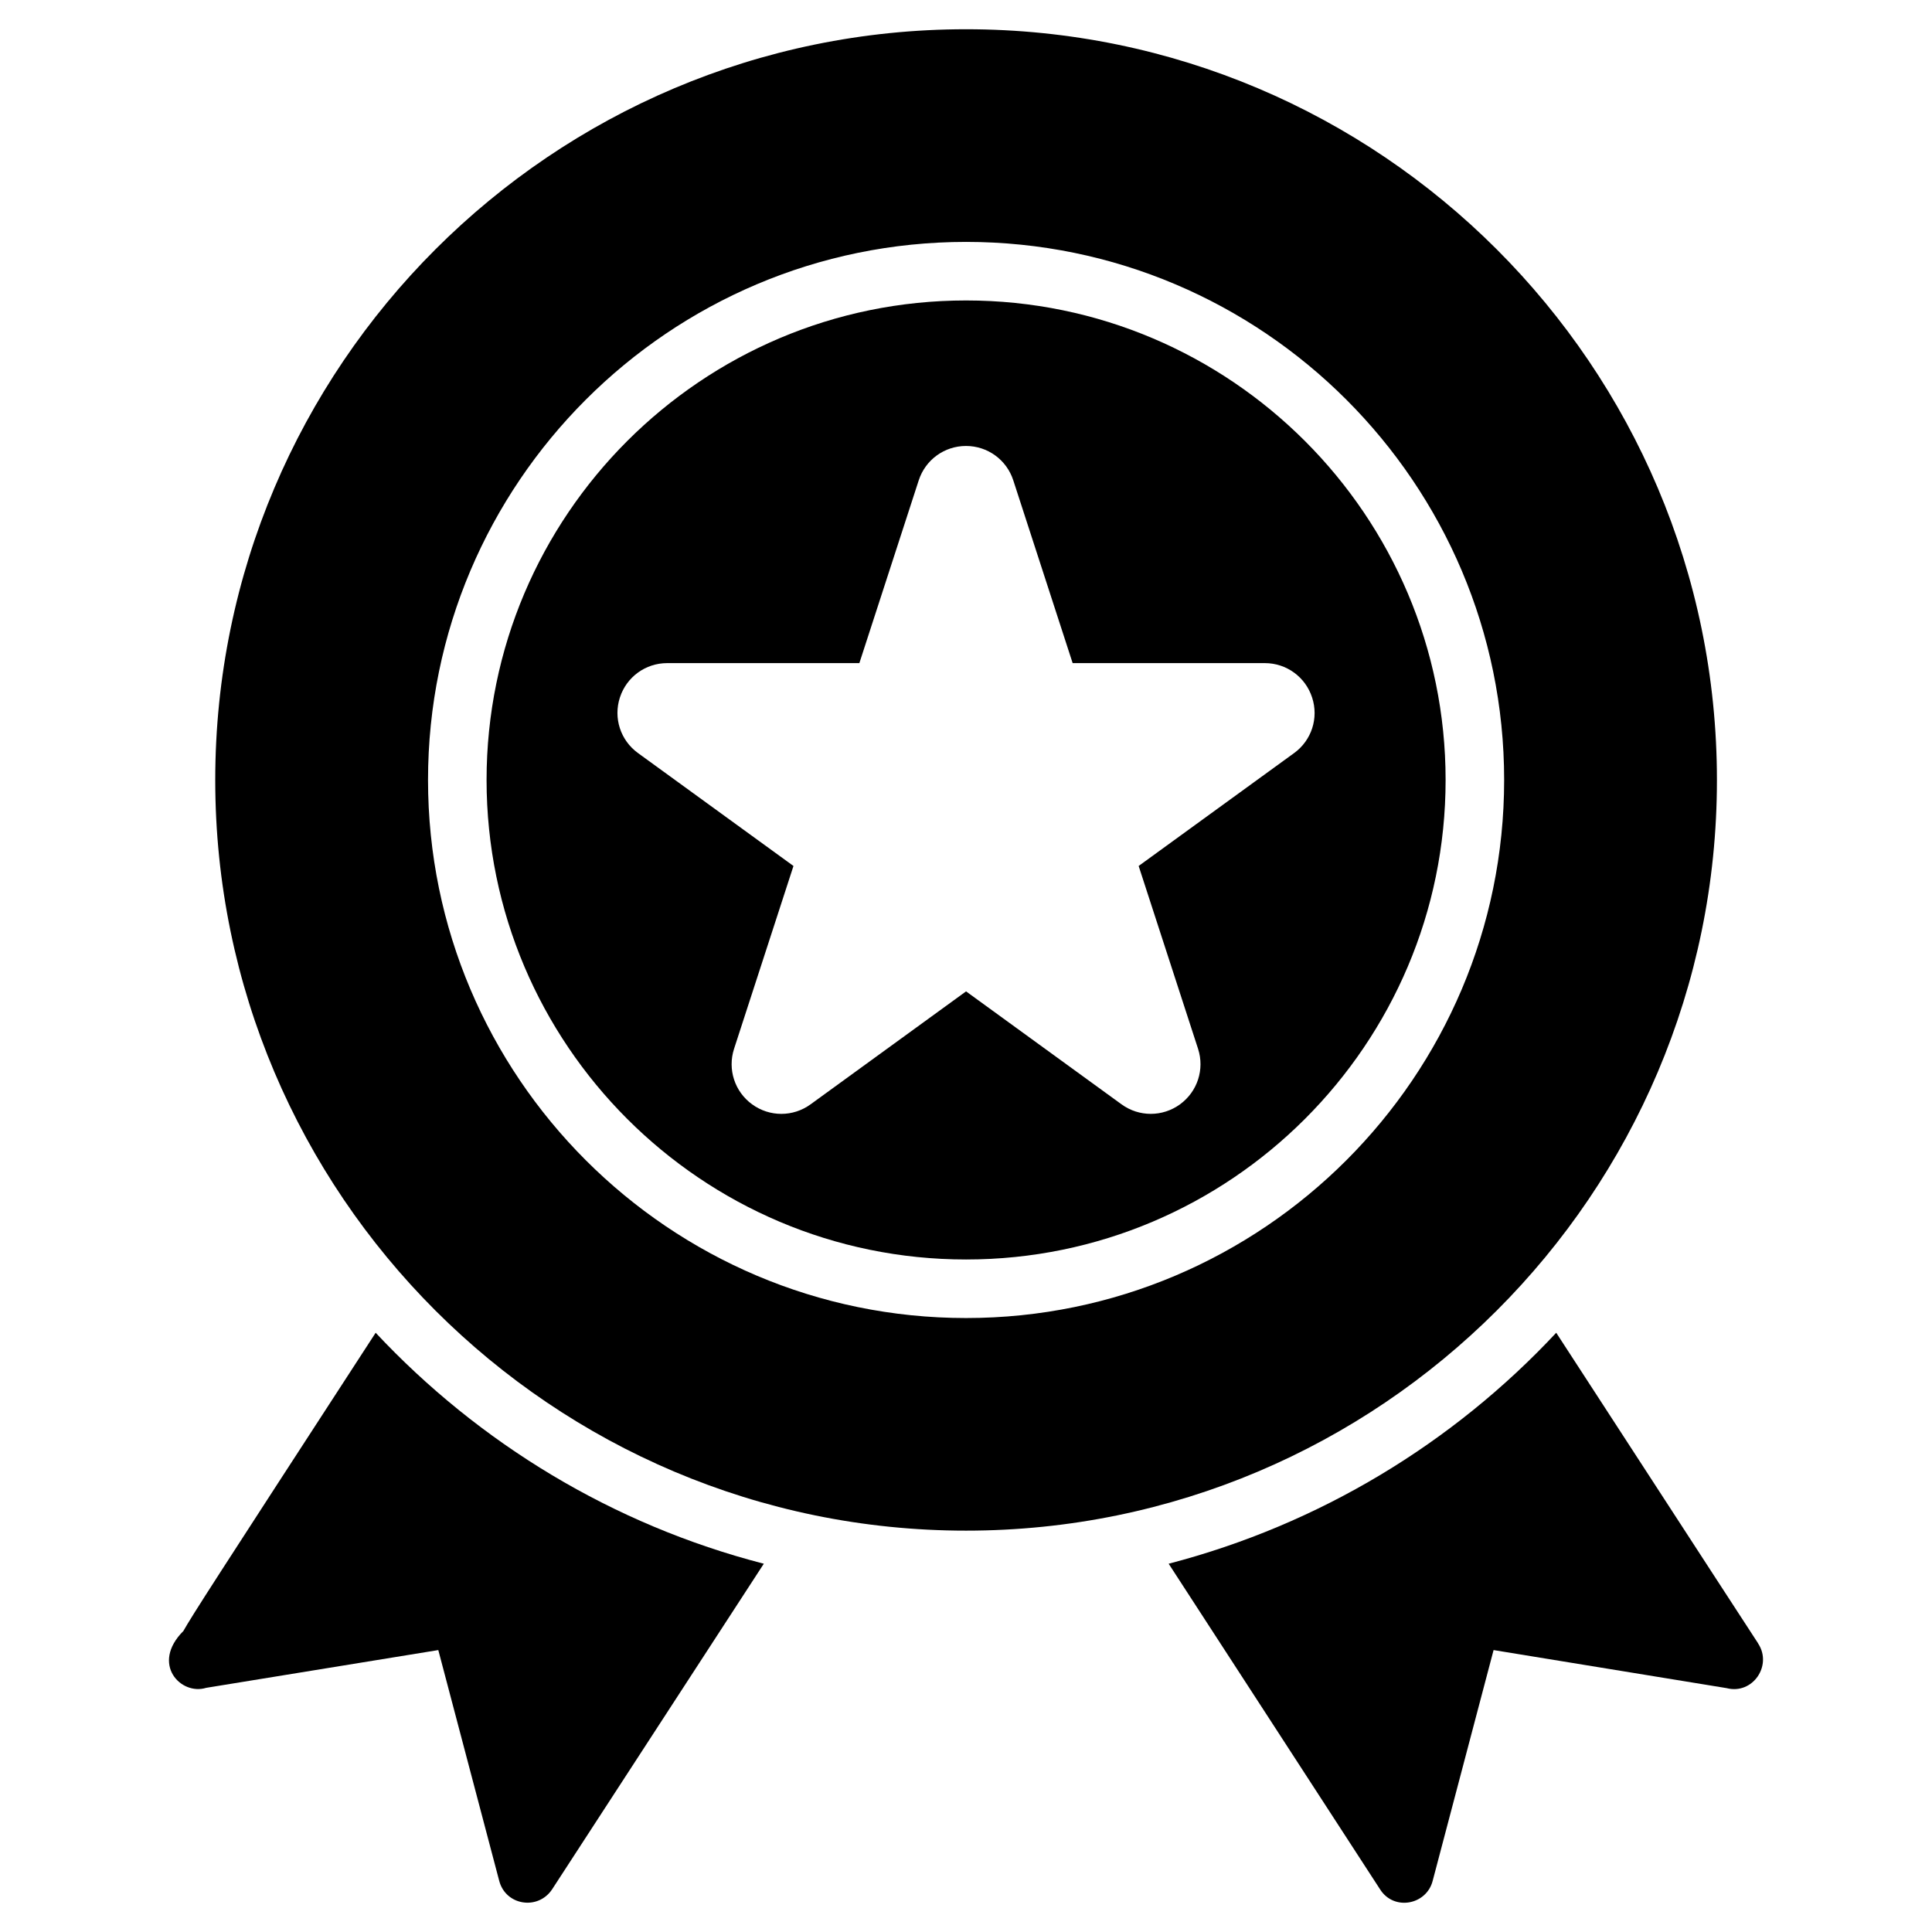
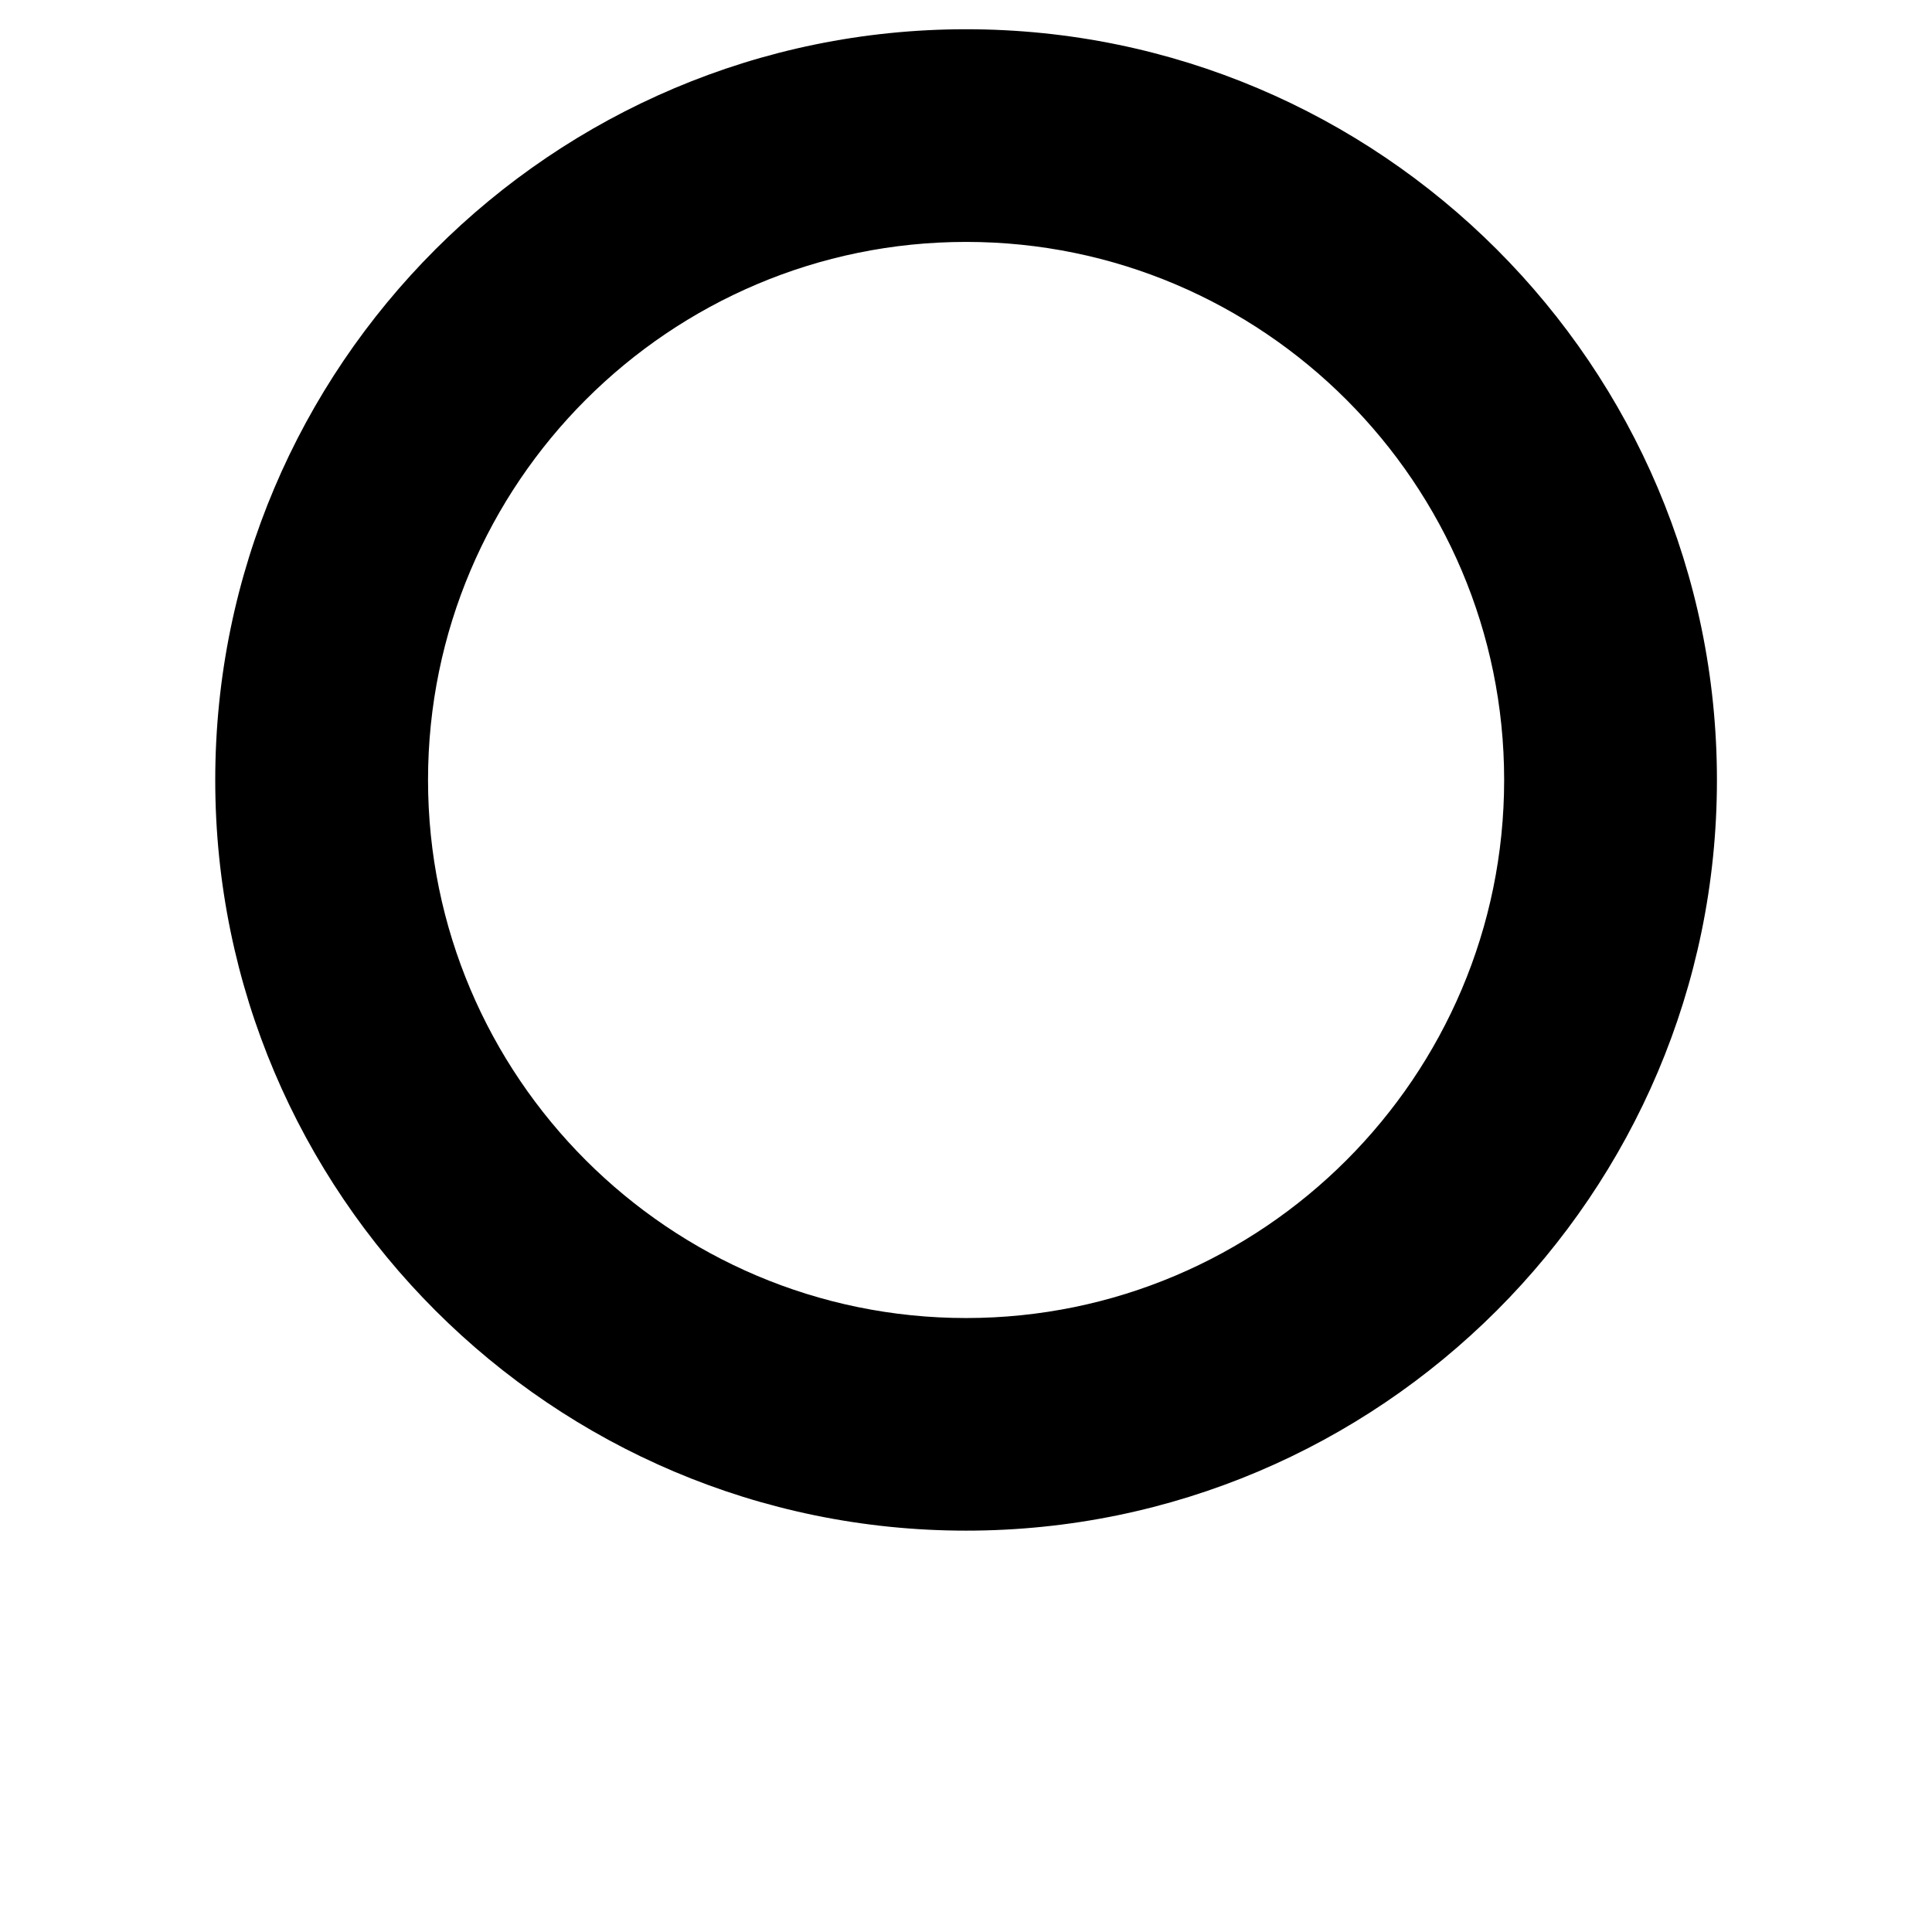
<svg xmlns="http://www.w3.org/2000/svg" viewBox="0 0 66 66" id="Layer_1">
  <g>
-     <path d="m6.263 55.719c-1.12 1.12-.09 2.21.78 1.94l7.93-1.29 2.08 7.88c.22.85 1.33 1.02 1.81.29l7.23-11.12c-5.16-1.33-9.73-4.12-13.26-7.89-5.58 8.59-6.24 9.61-6.57 10.19z" />
-     <path d="m60.063 56.149c0-.01-.01-.01-.01-.02-.13-.2-1.33-2.04-6.89-10.6-3.52 3.77-8.09 6.55-13.24 7.89l7.22 11.12c.47.75 1.59.54 1.8-.29l2.08-7.88 7.96 1.3c.89.23 1.57-.77 1.08-1.52z" />
-     <path d="m33.003 10.264c-9.032 0-16.381 7.349-16.381 16.381s7.349 16.381 16.381 16.381 16.381-7.349 16.381-16.381-7.349-16.381-16.381-16.381zm11.207 15.461-5.312 3.858 2.029 6.244c.228.702-.02 1.465-.616 1.898-.598.435-1.401.434-1.997.001l-5.312-3.859-5.312 3.859c-.598.434-1.398.434-1.996 0-.597-.434-.845-1.197-.617-1.899l2.029-6.244-5.312-3.858c-.598-.434-.846-1.197-.617-1.899.228-.702.877-1.173 1.615-1.173h6.565l2.028-6.244c.229-.702.877-1.174 1.615-1.174s1.387.472 1.615 1.174l2.028 6.244h6.565c.738 0 1.387.472 1.615 1.174.231.702-.017 1.465-.613 1.898z" />
    <path d="m58.653 26.649c0-14.15-11.51-25.65-25.65-25.65s-25.65 11.5-25.65 25.65c0 14.14 11.51 25.64 25.65 25.64s25.65-11.5 25.65-25.64zm-25.65 18.377c-10.135 0-18.381-8.246-18.381-18.381s8.246-18.381 18.381-18.381 18.381 8.246 18.381 18.381-8.247 18.381-18.381 18.381z" />
  </g>
</svg>